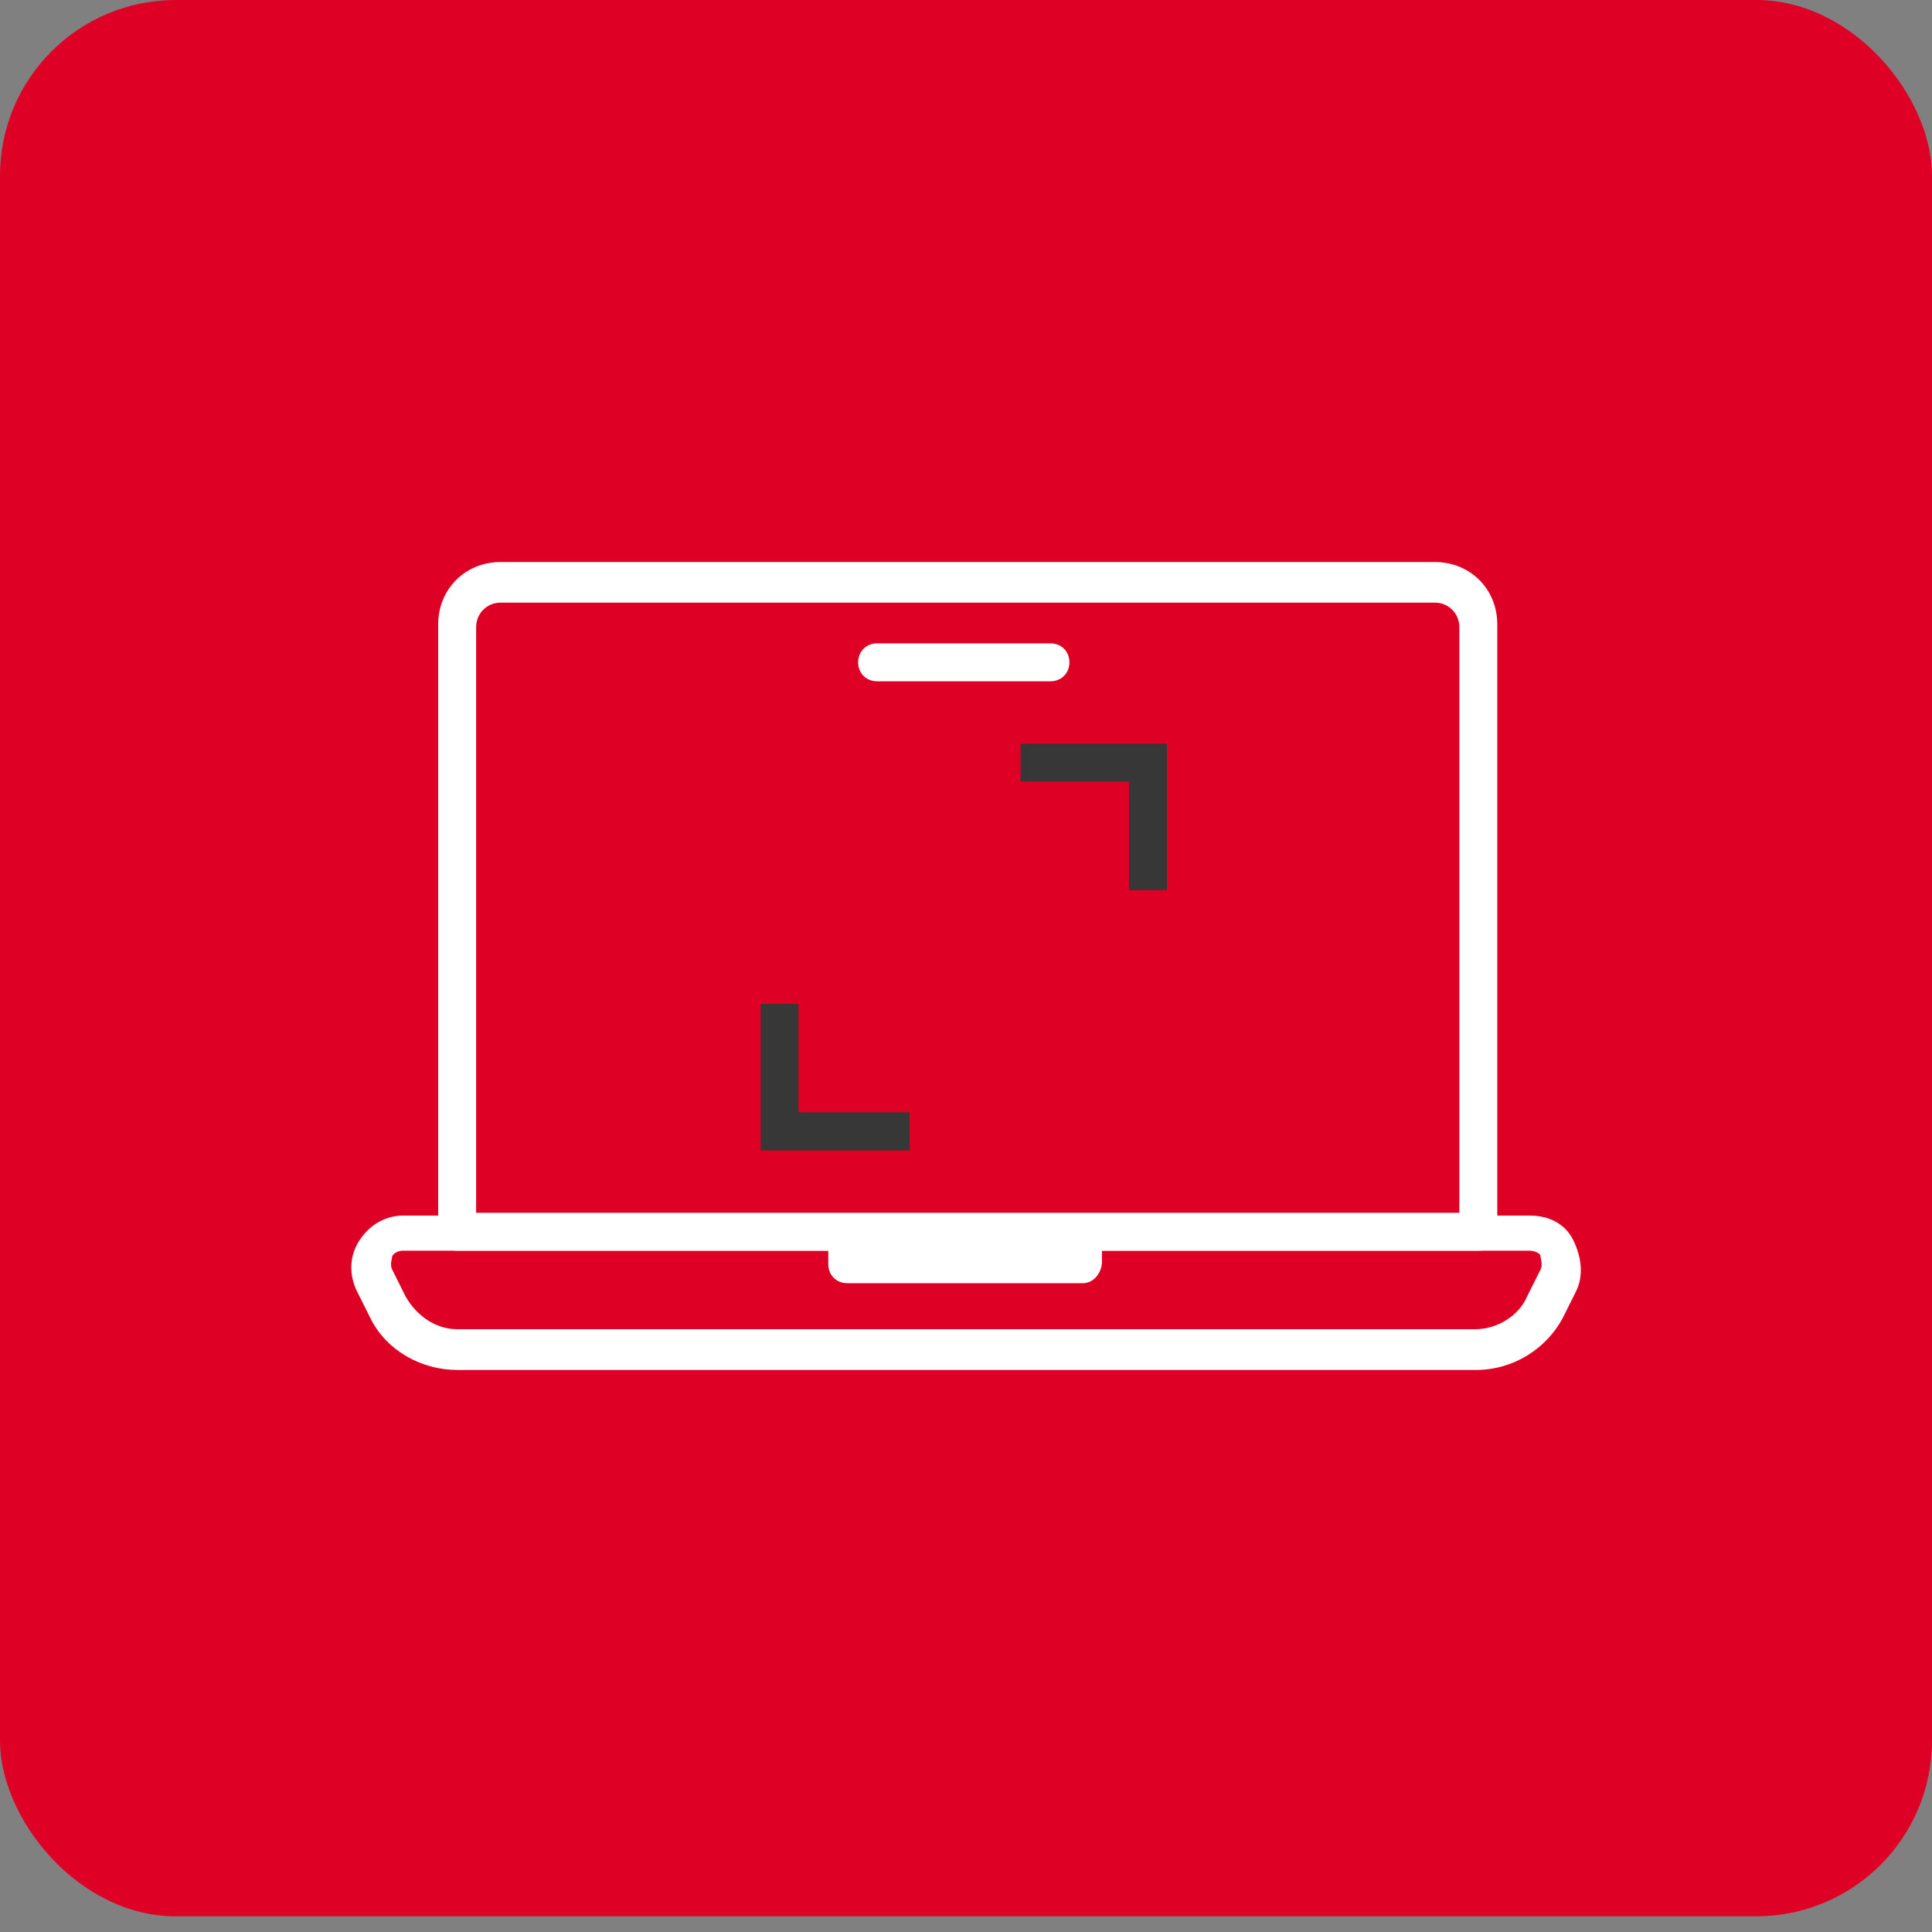
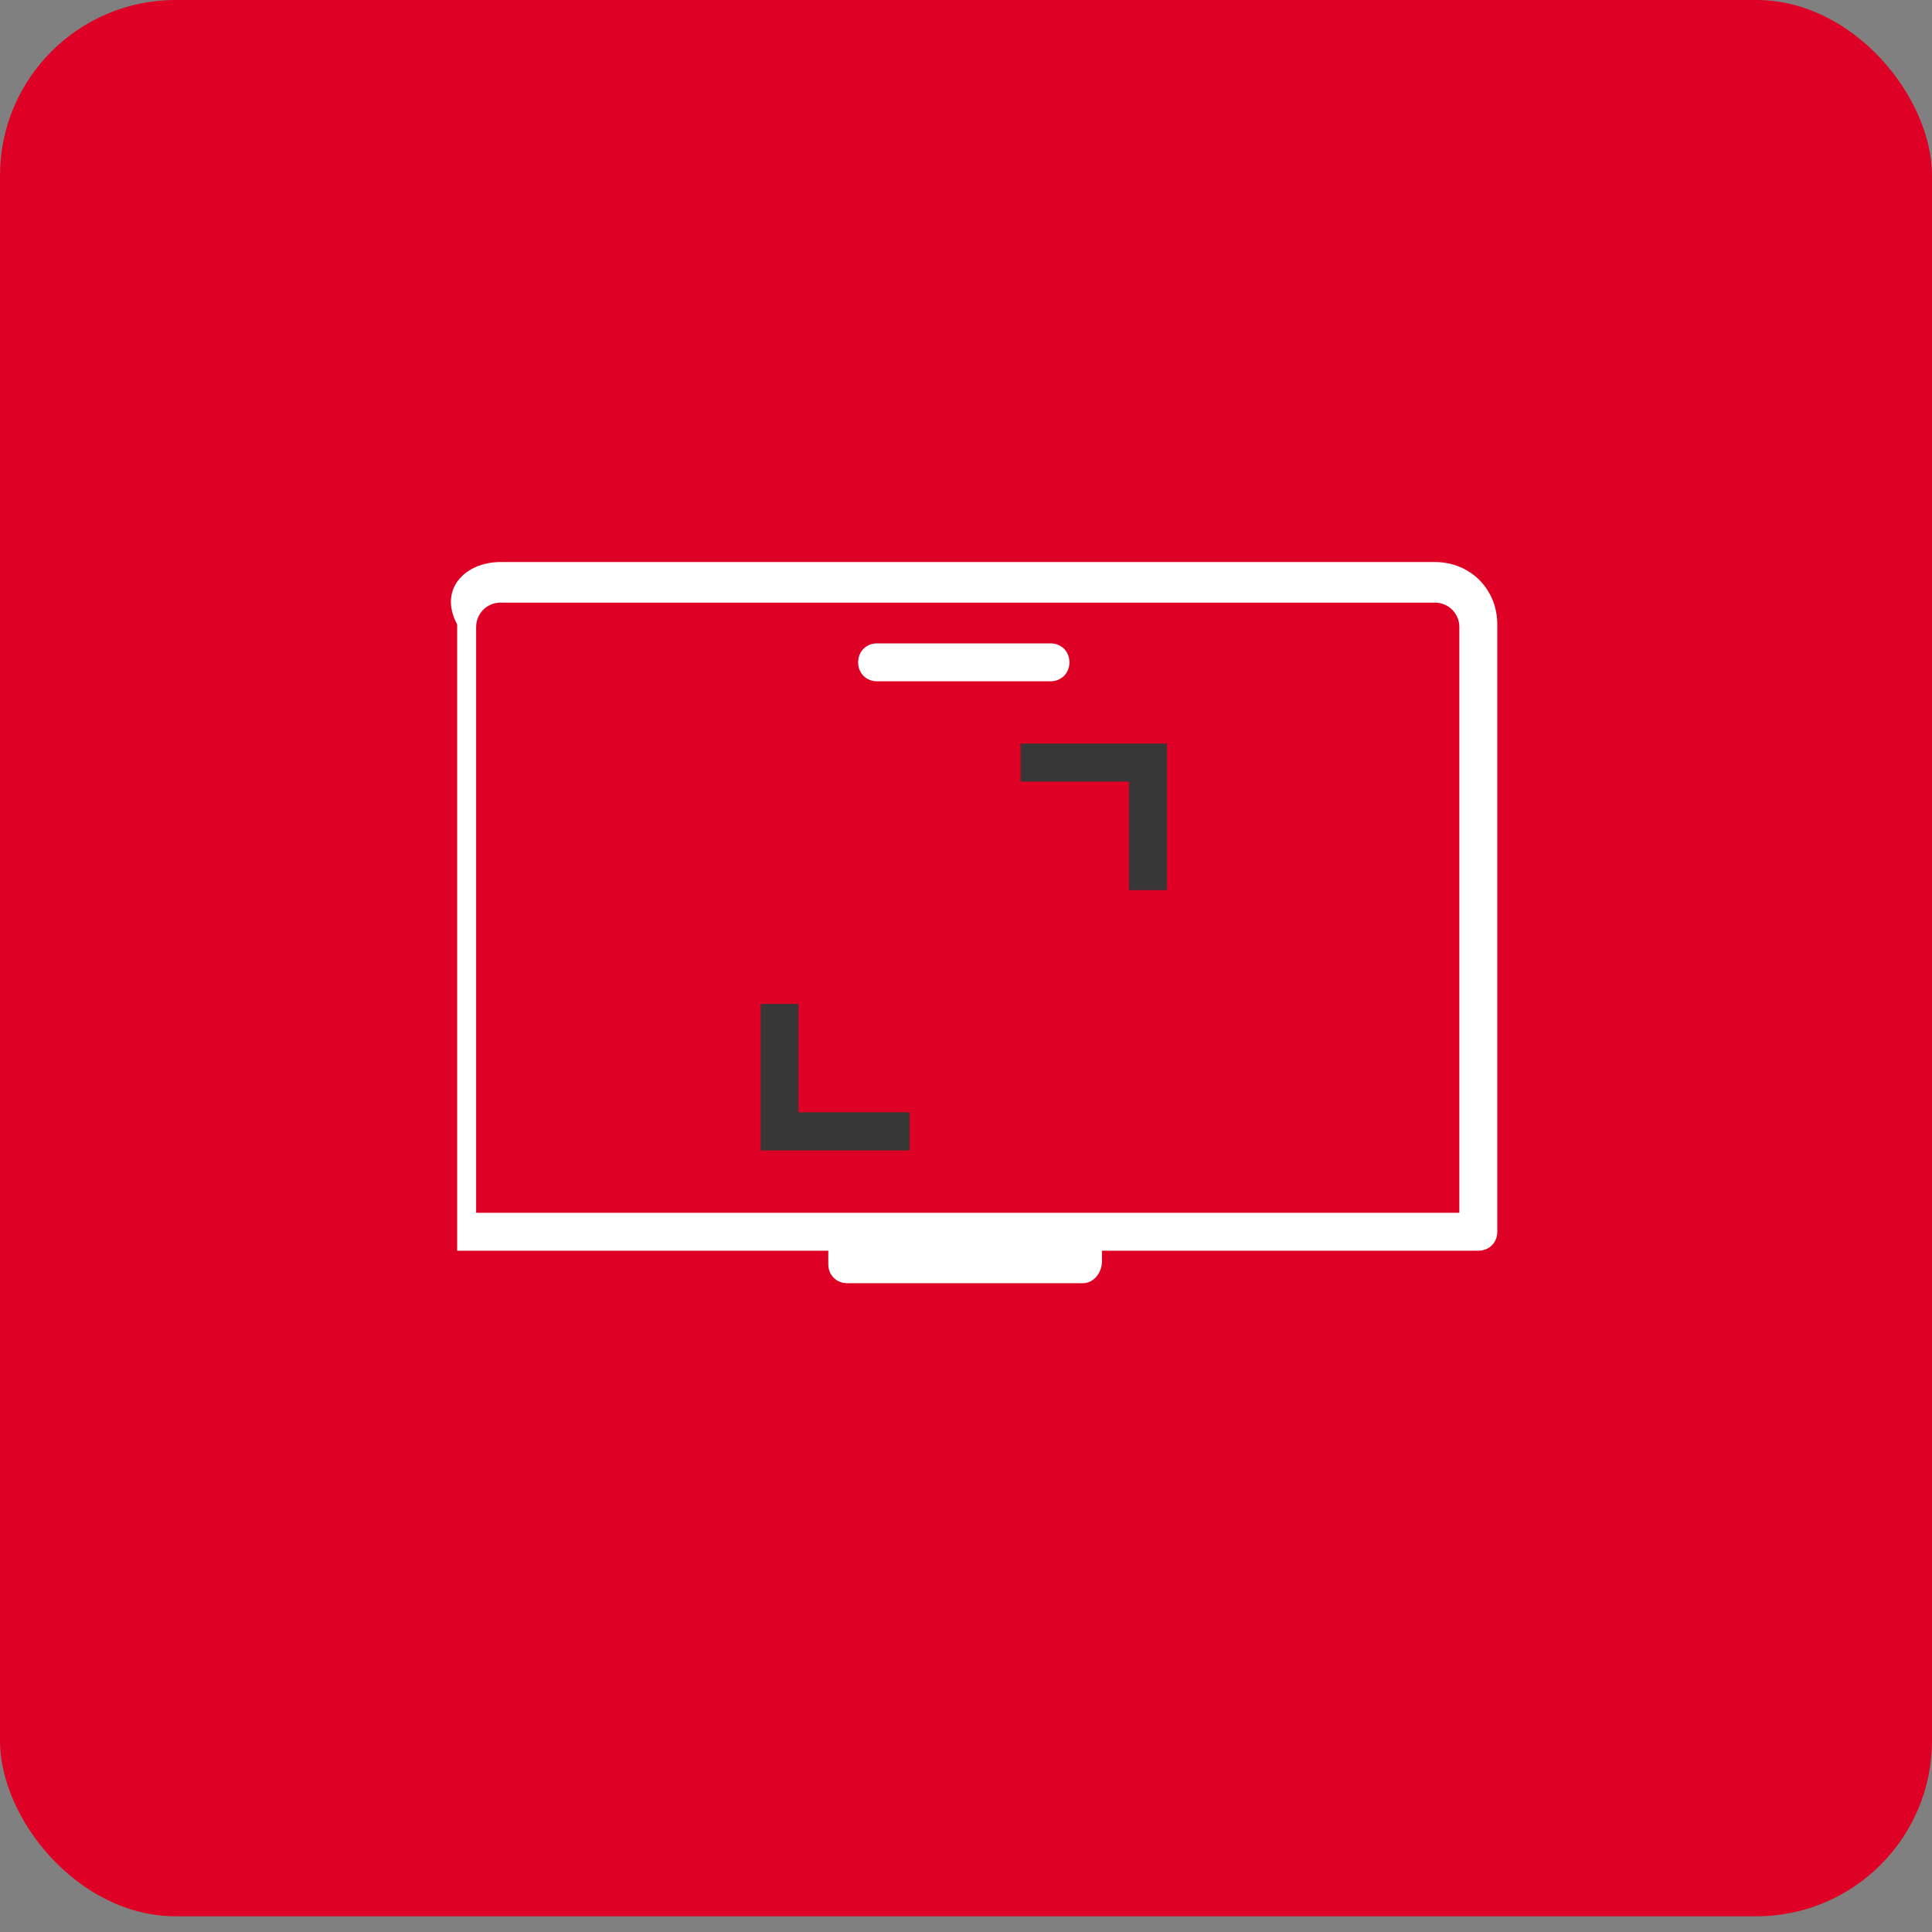
<svg xmlns="http://www.w3.org/2000/svg" width="110" height="110" viewBox="0 0 110 110" fill="none">
  <rect x="0" y="0" width="110" height="110" fill="#808080" stroke="none" />
  <rect width="110" height="109.106" rx="10" fill="#DF0025" />
  <g clip-path="url(#clip0_6853_21400)">
-     <path fill-rule="evenodd" clip-rule="evenodd" d="M27.109 69.05H83.089V35.7C83.089 34.93 82.469 34.31 81.699 34.31H28.499C27.729 34.31 27.109 34.93 27.109 35.7V69.04V69.05ZM84.169 71.21H26.029C25.409 71.21 24.949 70.75 24.949 70.13V35.55C24.949 33.54 26.489 32 28.499 32H81.699C83.709 32 85.249 33.54 85.249 35.55V70.13C85.249 70.75 84.789 71.21 84.169 71.21Z" fill="white" />
-     <path fill-rule="evenodd" clip-rule="evenodd" d="M22.95 71.21C22.49 71.21 22.33 71.52 22.33 71.52C22.33 71.67 22.18 71.98 22.33 72.29L23.1 73.83C23.72 74.91 24.8 75.68 26.03 75.68H84.01C85.24 75.68 86.48 74.91 86.94 73.83L87.71 72.29C87.86 71.98 87.71 71.67 87.71 71.52C87.71 71.37 87.4 71.21 87.09 71.21H22.95ZM84.02 78H26.03C24.03 78 22.02 76.92 21.1 75.07L20.33 73.53C19.87 72.6 19.87 71.52 20.48 70.6C21.1 69.67 22.02 69.21 22.95 69.21H87.1C88.18 69.21 89.11 69.67 89.57 70.6C90.03 71.53 90.19 72.61 89.73 73.53L88.96 75.07C88.04 76.77 86.19 78 84.03 78H84.02Z" fill="white" />
+     <path fill-rule="evenodd" clip-rule="evenodd" d="M27.109 69.05H83.089V35.7C83.089 34.93 82.469 34.31 81.699 34.31H28.499C27.729 34.31 27.109 34.93 27.109 35.7V69.04V69.05ZM84.169 71.21H26.029V35.55C24.949 33.54 26.489 32 28.499 32H81.699C83.709 32 85.249 33.54 85.249 35.55V70.13C85.249 70.75 84.789 71.21 84.169 71.21Z" fill="white" />
    <path fill-rule="evenodd" clip-rule="evenodd" d="M61.66 73.06H48.24C47.62 73.06 47.16 72.6 47.16 71.98V70.44C47.16 69.82 47.62 69.36 48.24 69.36H61.66C62.28 69.36 62.74 69.82 62.74 70.44V71.83C62.74 72.45 62.28 73.06 61.66 73.06Z" fill="white" />
    <path fill-rule="evenodd" clip-rule="evenodd" d="M59.809 38.79H49.939C49.319 38.79 48.859 38.33 48.859 37.71C48.859 37.09 49.319 36.63 49.939 36.63H59.809C60.429 36.63 60.889 37.09 60.889 37.71C60.889 38.33 60.429 38.79 59.809 38.79Z" fill="white" />
    <path fill-rule="evenodd" clip-rule="evenodd" d="M51.791 65.5H43.31V57.16H45.461V63.33H51.791V65.5Z" fill="#363736" />
    <path fill-rule="evenodd" clip-rule="evenodd" d="M66.439 50.68H64.279V44.5H58.109V42.34H66.439V50.68Z" fill="#363736" />
  </g>
  <defs>
    <clipPath id="clip0_6853_21400">
      <rect width="70" height="46" fill="white" transform="translate(20 32)" />
    </clipPath>
  </defs>
</svg>